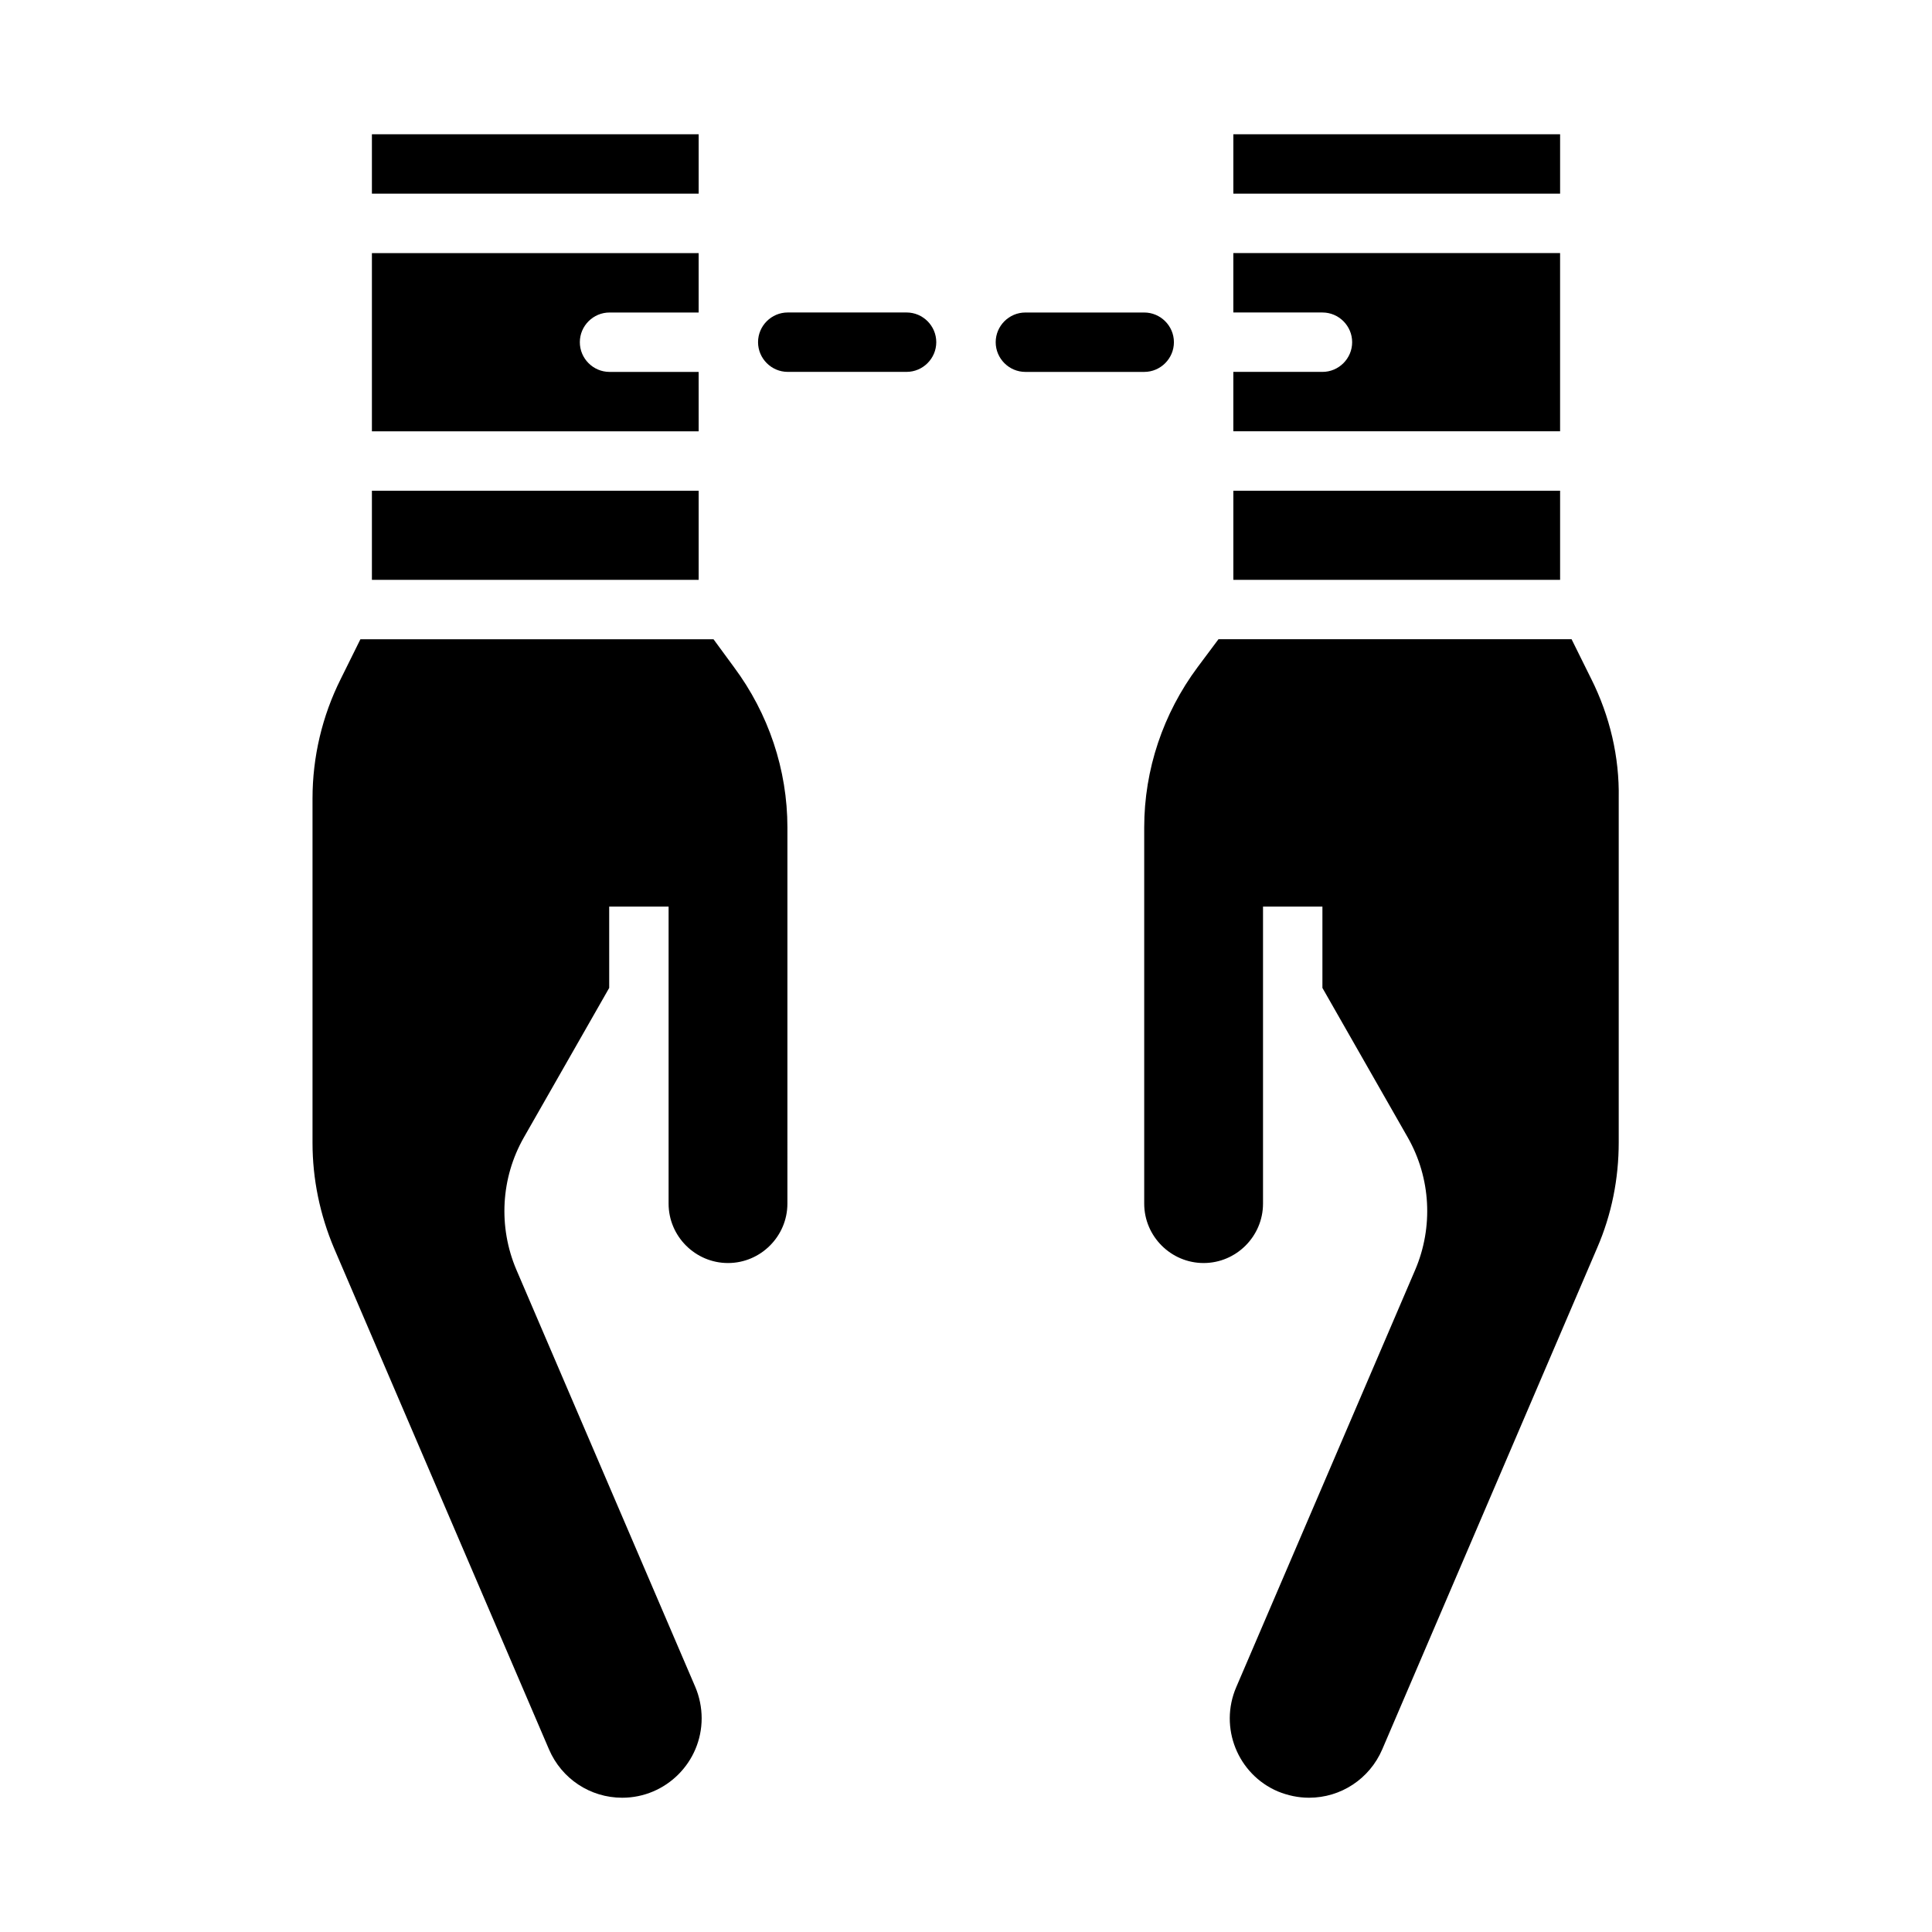
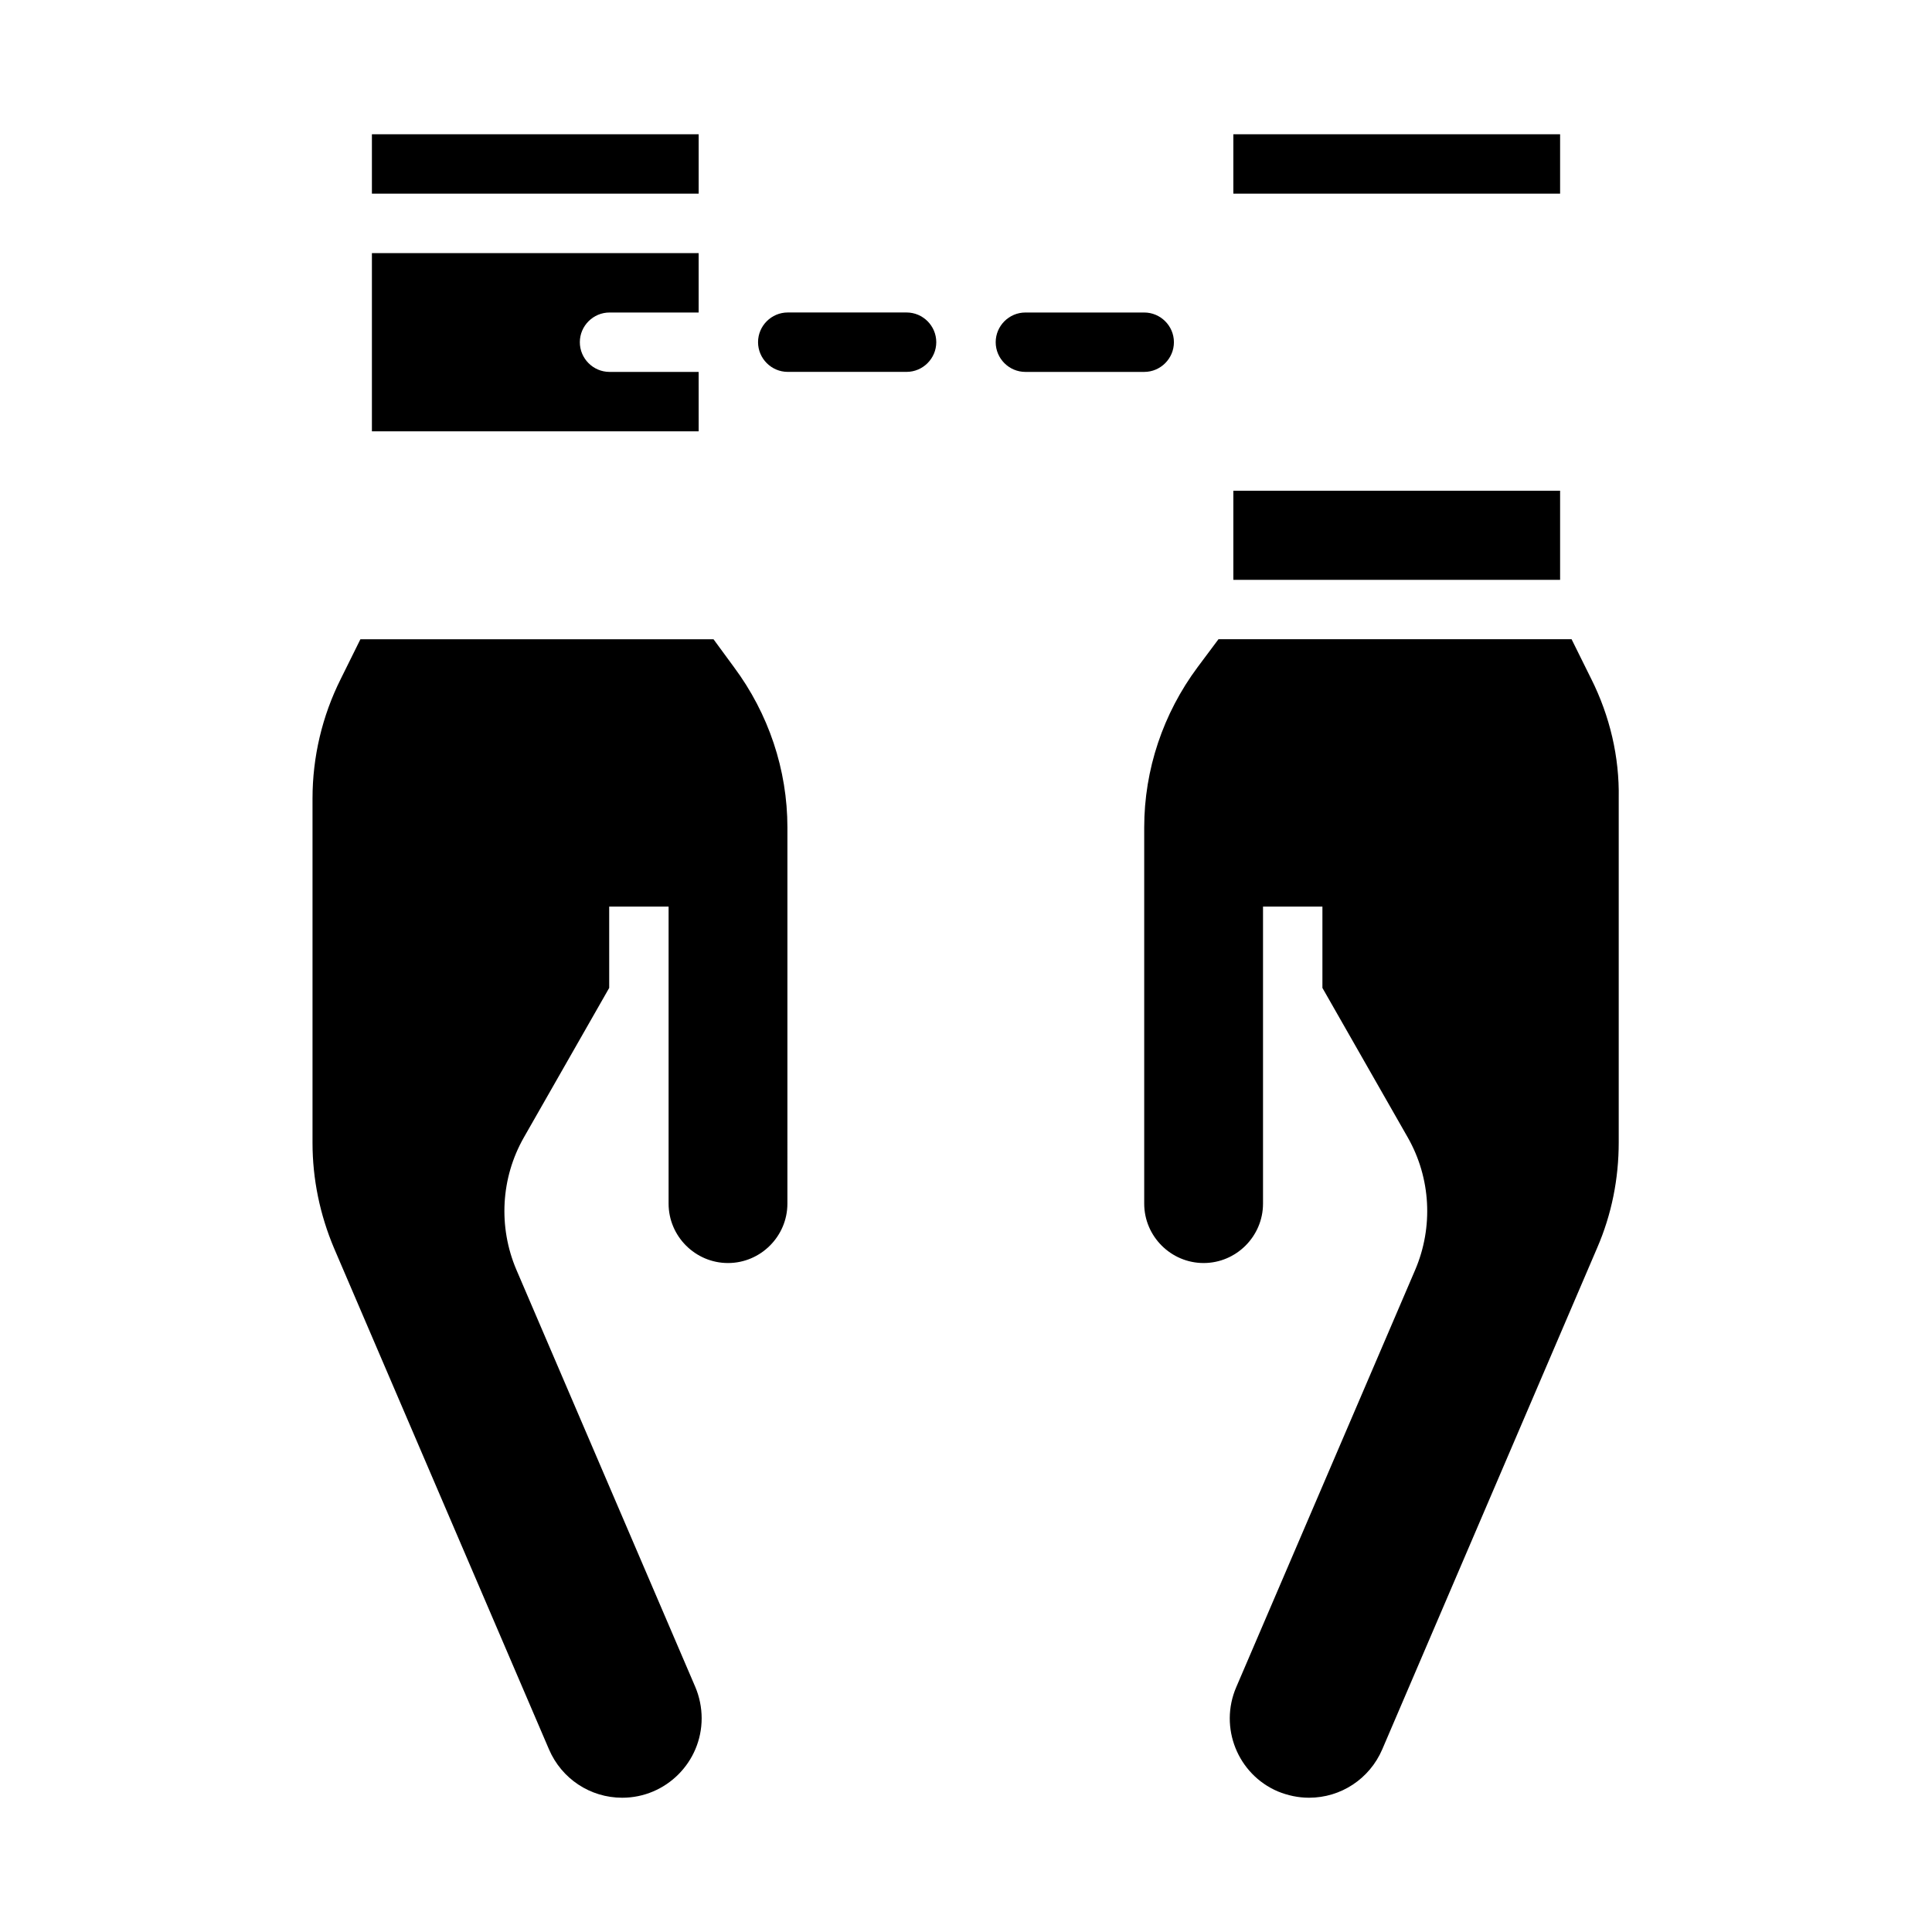
<svg xmlns="http://www.w3.org/2000/svg" fill="#000000" width="800px" height="800px" version="1.1" viewBox="144 144 512 512">
  <g>
    <path d="m329.15 242.56h-23.617c-4.328 0-7.871-3.543-7.871-7.871s3.543-7.871 7.871-7.871h23.617v-15.746h-86.59v47.23h86.594z" />
    <path d="m470.85 274.05h86.594v23.617h-86.594z" />
    <path d="m470.85 179.58h86.594v15.742h-86.594z" />
-     <path d="m557.44 211.07h-86.594v15.742h23.617c4.328 0 7.871 3.543 7.871 7.871s-3.543 7.871-7.871 7.871h-23.617v15.742h86.594z" />
    <path d="m242.56 179.58h86.594v15.742h-86.594z" />
-     <path d="m242.56 274.05h86.594v23.617h-86.594z" />
    <path d="m565.7 323.93-5.215-10.527h-93.578l-5.512 7.379c-9.152 12.301-14.168 27.16-14.168 42.508v99.684c0 8.66 7.086 15.742 15.742 15.742 8.66 0 15.742-7.086 15.742-15.742v-78.719h15.742v21.551l22.633 39.656c6.102 10.727 6.789 23.715 1.969 35.031l-47.43 110.6c-4.625 10.727 0.395 23.125 11.02 27.652 2.656 1.082 5.41 1.672 8.266 1.672 8.461 0 16.039-5.019 19.387-12.793l56.973-132.94c3.836-8.855 5.707-18.301 5.707-27.945v-91.219c0.203-10.93-2.356-21.754-7.277-31.594z" />
    <path d="m455.1 234.69c0-4.328-3.543-7.871-7.871-7.871h-31.488c-4.328 0-7.871 3.543-7.871 7.871s3.543 7.871 7.871 7.871h31.488c4.328 0 7.871-3.543 7.871-7.871z" />
    <path d="m333.09 313.41h-93.578l-5.215 10.527c-4.922 9.84-7.477 20.664-7.477 31.684v91.219c0 9.645 1.969 19.09 5.707 27.945l56.973 132.84c3.344 7.773 10.922 12.793 19.387 12.793 11.609 0 21.059-9.445 21.059-21.059 0-2.856-0.59-5.707-1.672-8.266l-47.43-110.6c-4.82-11.316-4.133-24.305 1.969-35.031l22.633-39.656-0.004-21.551h15.742v78.719c0 8.66 7.086 15.742 15.742 15.742 8.66 0 15.742-7.086 15.742-15.742l0.004-99.676c0-15.352-5.019-30.207-14.168-42.508z" />
    <path d="m384.25 226.81h-31.488c-4.328 0-7.871 3.543-7.871 7.871s3.543 7.871 7.871 7.871h31.488c4.328 0 7.871-3.543 7.871-7.871s-3.539-7.871-7.871-7.871z" />
  </g>
</svg>